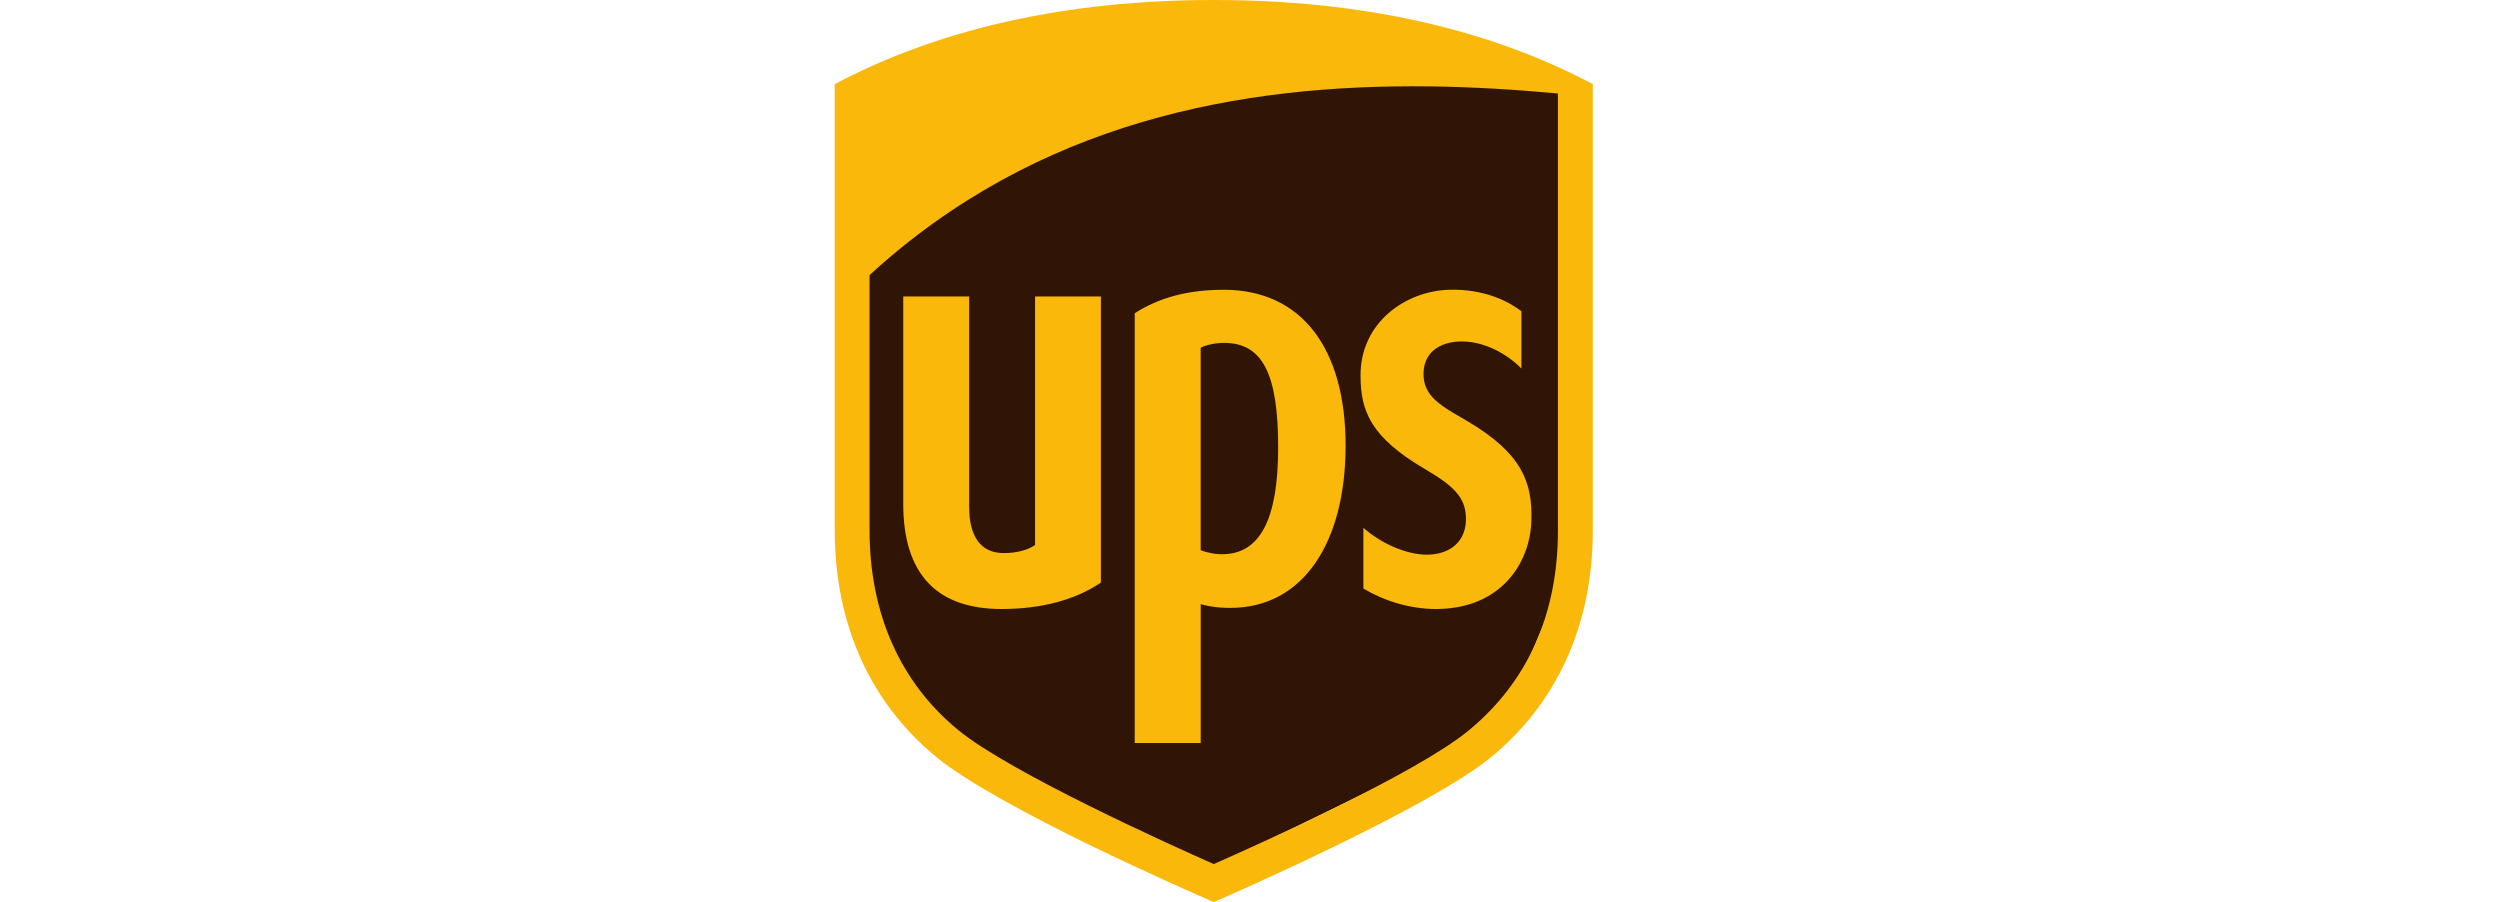
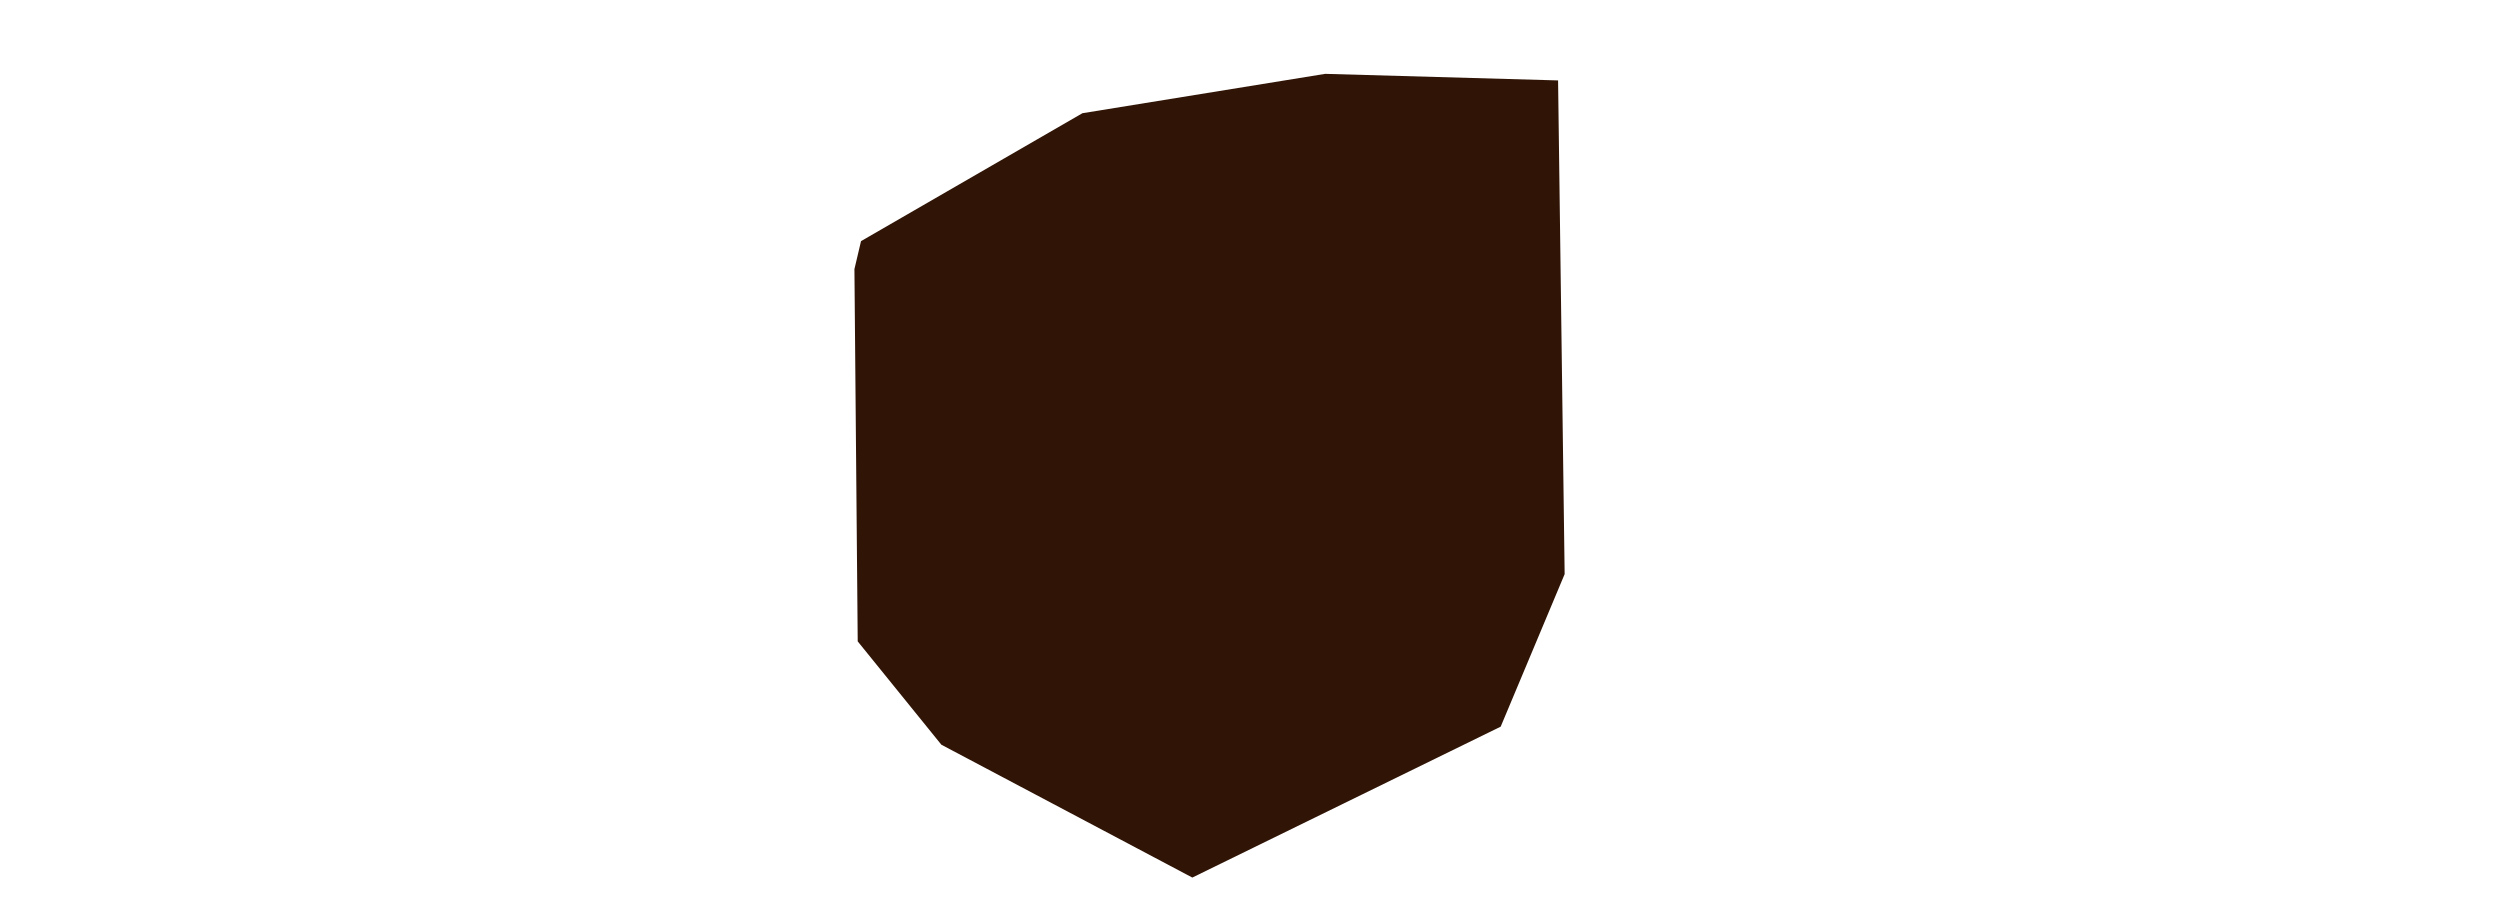
<svg xmlns="http://www.w3.org/2000/svg" id="Layer_1" viewBox="0 0 156.061 56.313">
  <path d="M53.337,16.796l.205,23.242,5.222,6.45,15.666,8.293,19.249-9.42,3.993-9.522-.41-30.819-14.539-.41-15.153,2.457-13.822,7.986-.41,1.741Z" style="fill:#301506; fill-rule:evenodd; stroke-width:0px;" />
-   <path d="M75.767,0C66.642,0,58.682,1.767,52.108,5.251v27.852c0,5.861,2.202,10.761,6.367,14.175,3.867,3.172,15.827,8.4,17.292,9.035,1.39-.605,13.491-5.913,17.297-9.035,4.163-3.412,6.365-8.314,6.365-14.175V5.251c-6.575-3.484-14.535-5.251-23.663-5.251h0ZM89.278,5.393c2.721.036,5.393.204,7.976.444v27.266c0,5.24-1.901,9.472-5.57,12.494-3.277,2.699-13.16,7.126-15.917,8.342-2.794-1.232-12.702-5.715-15.92-8.341-3.647-2.97-5.566-7.303-5.566-12.494v-15.932c10.48-9.611,23.205-11.932,34.996-11.778h0ZM76.383,18.089c-2.245,0-4.057.502-5.548,1.465v26.826h4.118v-8.667c.411.121,1.007.234,1.852.234,4.568,0,7.193-4.118,7.193-10.13s-2.703-9.729-7.615-9.729h0ZM90.454,18.089c-2.708.078-5.54,2.04-5.523,5.366.007,2.19.614,3.827,4.008,5.819,1.811,1.063,2.541,1.764,2.572,3.055.035,1.436-.958,2.302-2.467,2.296-1.314-.01-2.884-.739-3.936-1.676v3.79c1.289.769,2.898,1.277,4.524,1.277,4.068,0,5.884-2.874,5.963-5.507.077-2.4-.586-4.216-4.026-6.237-1.535-.9-2.748-1.492-2.707-2.991.04-1.463,1.255-1.976,2.421-1.966,1.438.013,2.83.809,3.688,1.69v-3.578c-.724-.558-2.256-1.408-4.516-1.338h0ZM56.384,18.506v12.94c0,4.362,2.064,6.571,6.136,6.571,2.52,0,4.631-.583,6.203-1.652v-17.858h-4.109v15.515c-.448.307-1.112.503-1.948.503-1.886,0-2.168-1.73-2.168-2.897v-13.122h-4.114,0ZM76.411,21.405c2.388,0,3.378,1.907,3.378,6.518,0,4.5-1.132,6.674-3.501,6.674-.558,0-1.042-.138-1.337-.249v-12.645c.334-.166.9-.298,1.459-.298h0Z" style="fill:#fab80a; stroke-width:0px;" />
</svg>